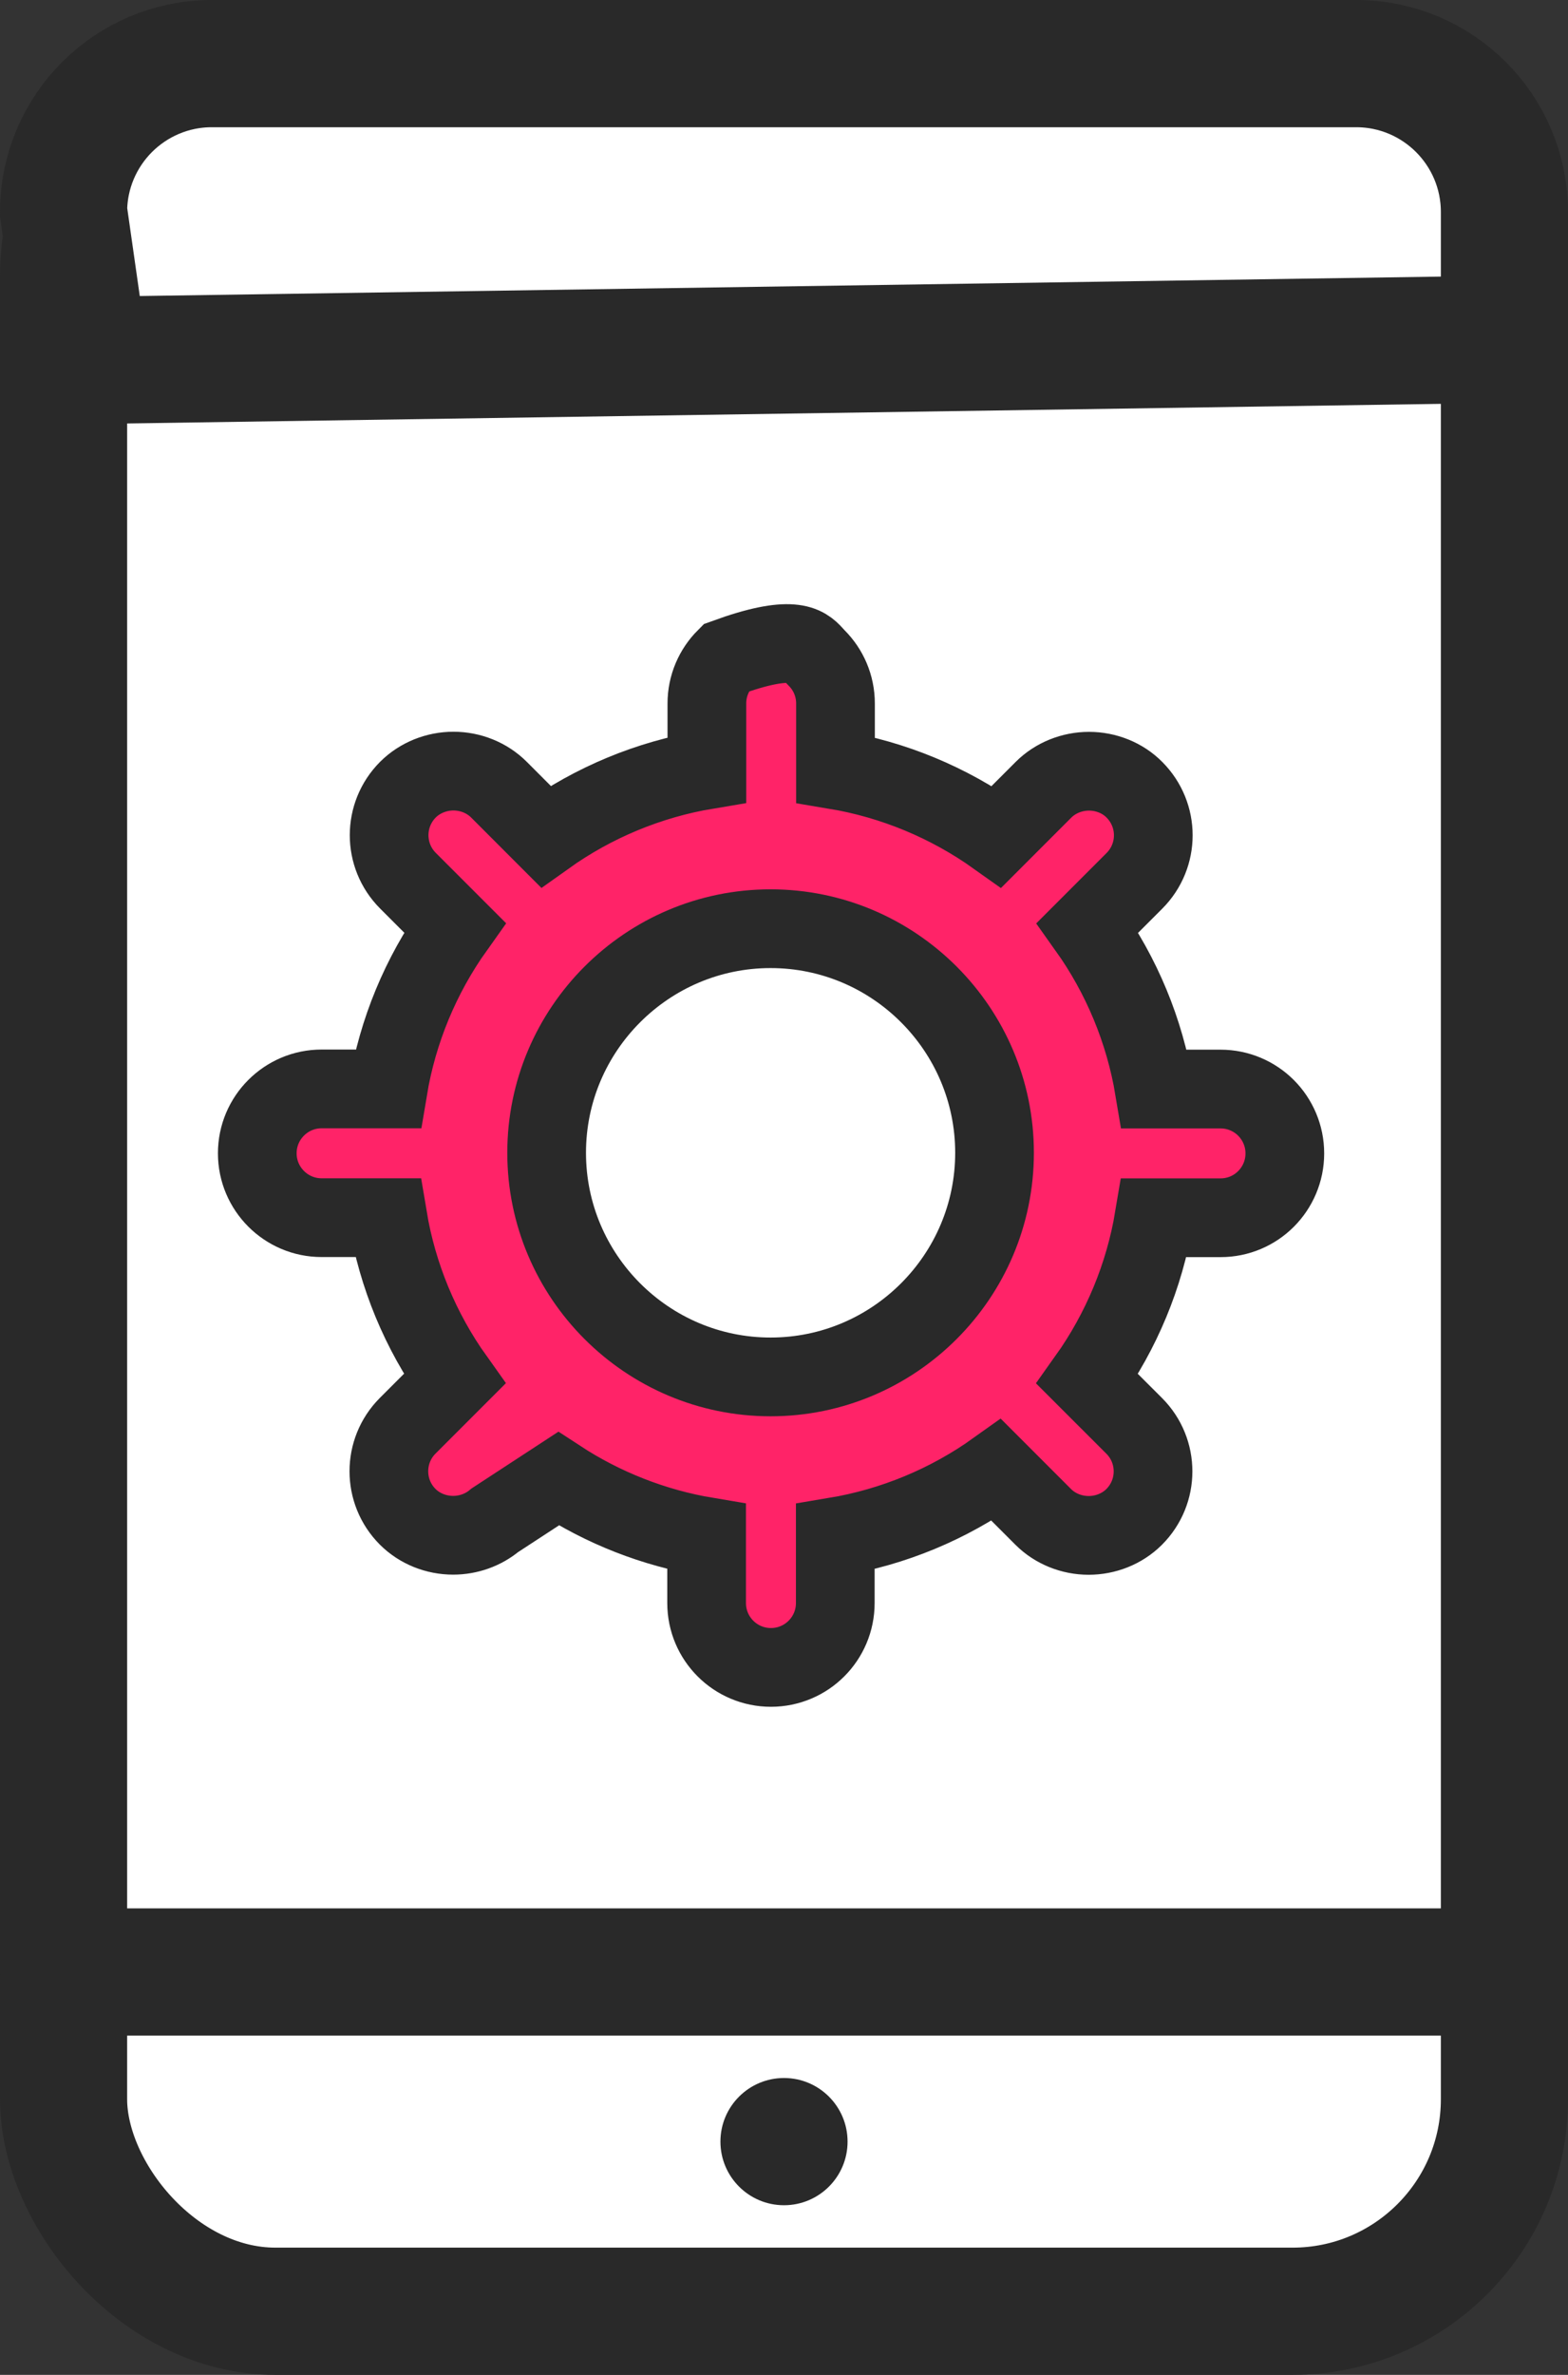
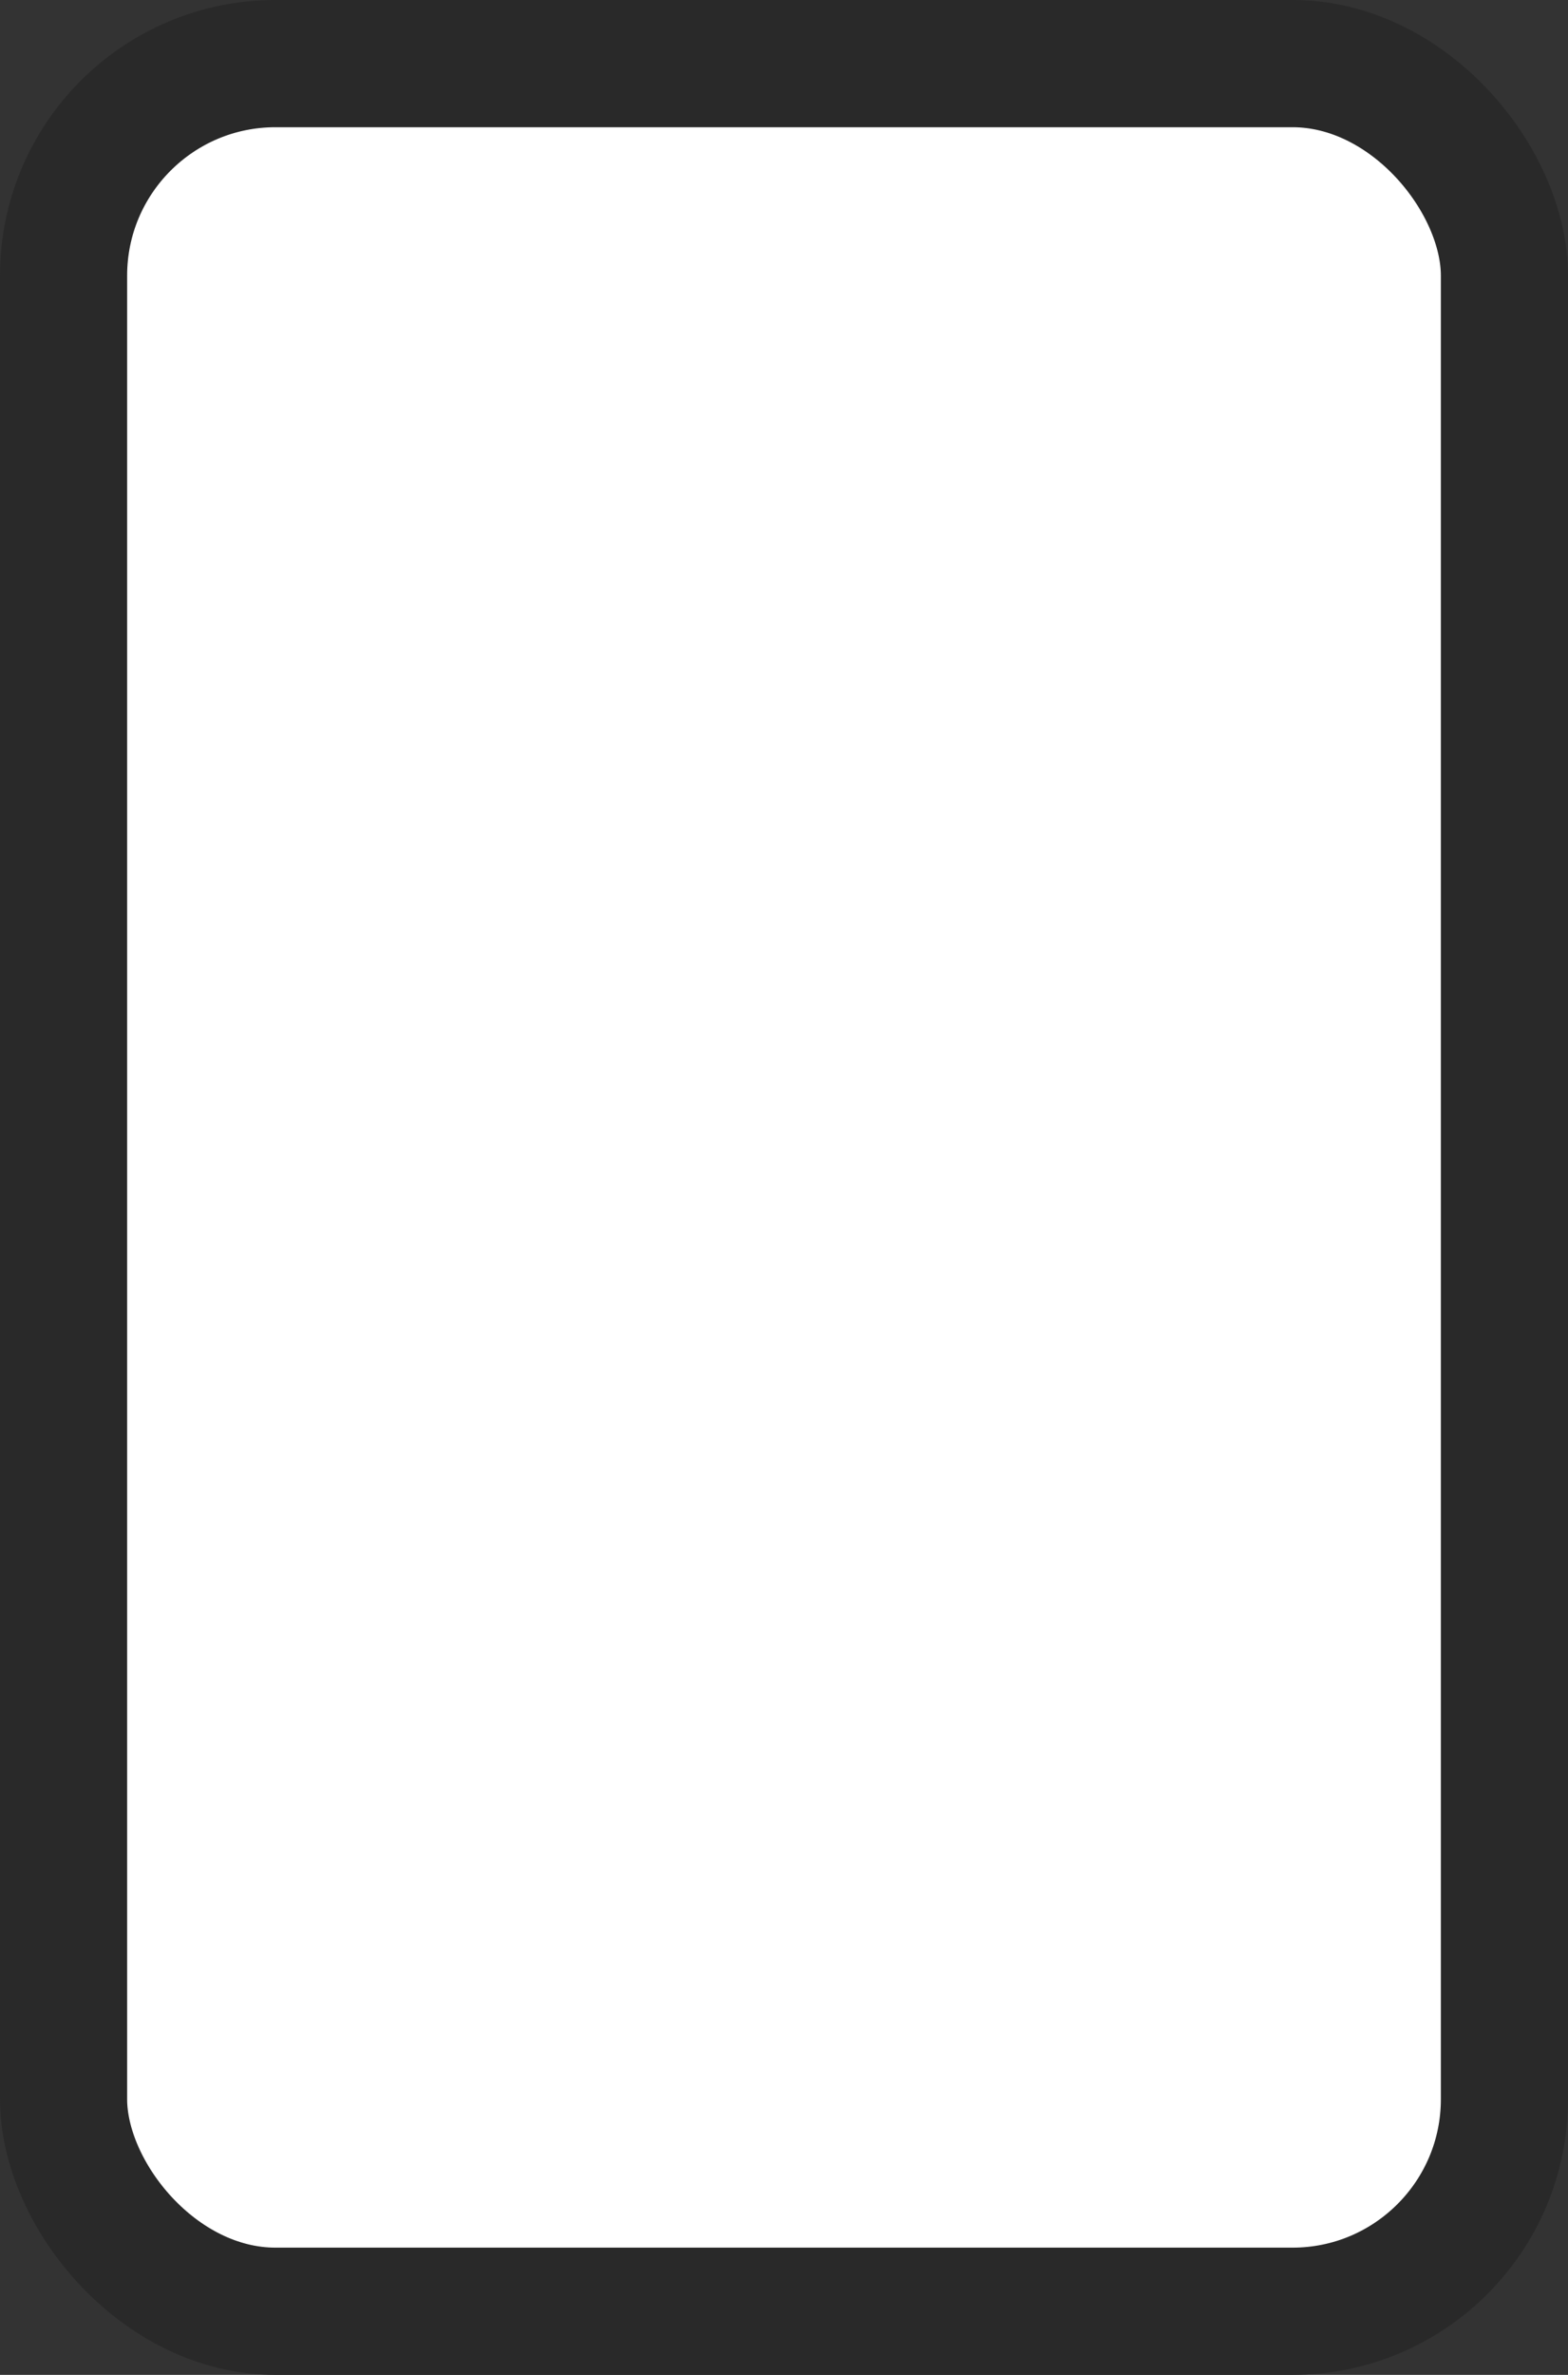
<svg xmlns="http://www.w3.org/2000/svg" width="37px" height="56px" viewBox="0 0 37 56" version="1.1">
  <rect x="0" y="0" width="37" height="56" fill="#333333" stroke="none" />
  <title>pnone</title>
  <g id="Automizely" stroke="none" stroke-width="1" fill="none" fill-rule="evenodd">
    <g id="/features/15Mobile-app-builder" transform="translate(-846, -3286)">
      <g id="编组-20" transform="translate(-1, 3017)">
        <g id="编组-4" transform="translate(835, 267)">
          <rect id="矩形" fill="#FFFFFF" opacity="0" x="0" y="0" width="60" height="60" />
          <g id="编组-3" transform="translate(12, 2)">
            <g id="编组">
              <rect id="矩形" stroke="#292929" stroke-width="3" fill="#FFFFFF" x="1.5" y="1.5" width="34" height="53" rx="5" />
-               <path d="M32,1.5 C32.966,1.5 33.841,1.892 34.475,2.525 C35.108,3.159 35.5,4.034 35.5,5 L35.5,5 L35.5,8 L2,8.5 L1.5,5 C1.5,4.034 1.892,3.159 2.525,2.525 C3.159,1.892 4.034,1.5 5,1.5 L5,1.5 Z" id="矩形" stroke="#292929" stroke-width="3" fill="#FFFFFF" />
-               <circle id="椭圆形" fill="#292929" cx="18.5" cy="50.5" r="1.5" />
-               <line x1="1.5" y1="46.5" x2="34.794" y2="46.5" id="路径-2" stroke="#292929" stroke-width="3" stroke-linecap="round" />
            </g>
            <g id="编组-2" transform="translate(7, 16)" fill-rule="nonzero" stroke="#292929" stroke-width="1.857">
              <g id="编组">
-                 <path d="M10.124,-0.484 C11.694,-1.055 11.998,-0.784 12.196,-0.565 L12.246,-0.51 L12.246,-0.51 L12.271,-0.484 C12.546,-0.209 12.715,0.17 12.715,0.589 L12.715,0.589 L12.715,2.154 C14.082,2.382 15.385,2.923 16.517,3.729 L16.517,3.729 L17.623,2.623 C17.905,2.341 18.298,2.186 18.697,2.186 C19.098,2.186 19.491,2.341 19.769,2.623 C20.065,2.92 20.214,3.308 20.214,3.697 C20.214,4.085 20.065,4.473 19.769,4.77 L19.769,4.77 L18.663,5.876 C19.47,7.008 20.01,8.311 20.238,9.68 L20.238,9.68 L21.8,9.68 C22.22,9.68 22.599,9.85 22.874,10.124 C23.148,10.399 23.318,10.778 23.318,11.198 C23.318,11.617 23.148,11.996 22.874,12.271 C22.599,12.546 22.22,12.715 21.8,12.715 L21.8,12.715 L20.233,12.715 C20.005,14.082 19.464,15.385 18.657,16.517 L18.657,16.517 L19.764,17.623 C20.06,17.919 20.208,18.307 20.208,18.696 C20.208,19.084 20.06,19.473 19.759,19.773 C19.475,20.054 19.085,20.205 18.689,20.205 C18.291,20.205 17.899,20.051 17.617,19.769 L17.617,19.769 L16.511,18.663 C15.382,19.47 14.078,20.01 12.71,20.238 L12.71,20.238 L12.71,21.8 C12.71,22.22 12.54,22.599 12.265,22.874 C11.991,23.148 11.611,23.318 11.192,23.318 C10.773,23.318 10.393,23.148 10.119,22.874 C9.844,22.599 9.674,22.22 9.674,21.8 L9.674,21.8 L9.674,20.236 C8.429,20.028 7.236,19.56 6.178,18.868 L6.178,18.868 L4.676,19.849 C4.402,20.079 4.05,20.202 3.693,20.202 C3.294,20.202 2.903,20.049 2.62,19.766 C2.324,19.47 2.176,19.082 2.176,18.693 C2.176,18.305 2.324,17.916 2.62,17.62 L2.62,17.62 L3.726,16.514 C2.92,15.385 2.379,14.081 2.151,12.713 L2.151,12.713 L0.589,12.713 C0.17,12.713 -0.209,12.543 -0.484,12.268 C-0.759,11.993 -0.929,11.614 -0.929,11.195 C-0.929,10.776 -0.759,10.396 -0.484,10.122 C-0.209,9.847 0.17,9.677 0.589,9.677 L0.589,9.677 L2.157,9.677 C2.385,8.308 2.925,7.005 3.732,5.873 L3.732,5.873 L2.626,4.767 C2.33,4.471 2.182,4.082 2.182,3.694 C2.182,3.305 2.33,2.917 2.626,2.62 C2.909,2.338 3.301,2.183 3.7,2.183 C4.097,2.183 4.488,2.336 4.773,2.62 L4.773,2.62 L5.878,3.726 C7.008,2.92 8.311,2.379 9.68,2.151 L9.68,2.151 L9.68,0.589 C9.68,0.17 9.85,-0.209 10.124,-0.484 Z" id="形状" fill="#FF2368" />
-                 <path d="M11.183,5.899 C12.641,5.899 13.961,6.492 14.918,7.449 C15.875,8.406 16.468,9.727 16.468,11.183 C16.468,12.64 15.875,13.961 14.918,14.918 C13.961,15.875 12.641,16.468 11.183,16.468 C9.726,16.468 8.406,15.875 7.449,14.918 C6.492,13.961 5.899,12.64 5.899,11.183 C5.899,9.727 6.492,8.406 7.449,7.449 C8.406,6.492 9.726,5.899 11.183,5.899 Z" id="路径" fill="#FFFFFF" />
-               </g>
+                 </g>
            </g>
          </g>
        </g>
      </g>
    </g>
  </g>
</svg>